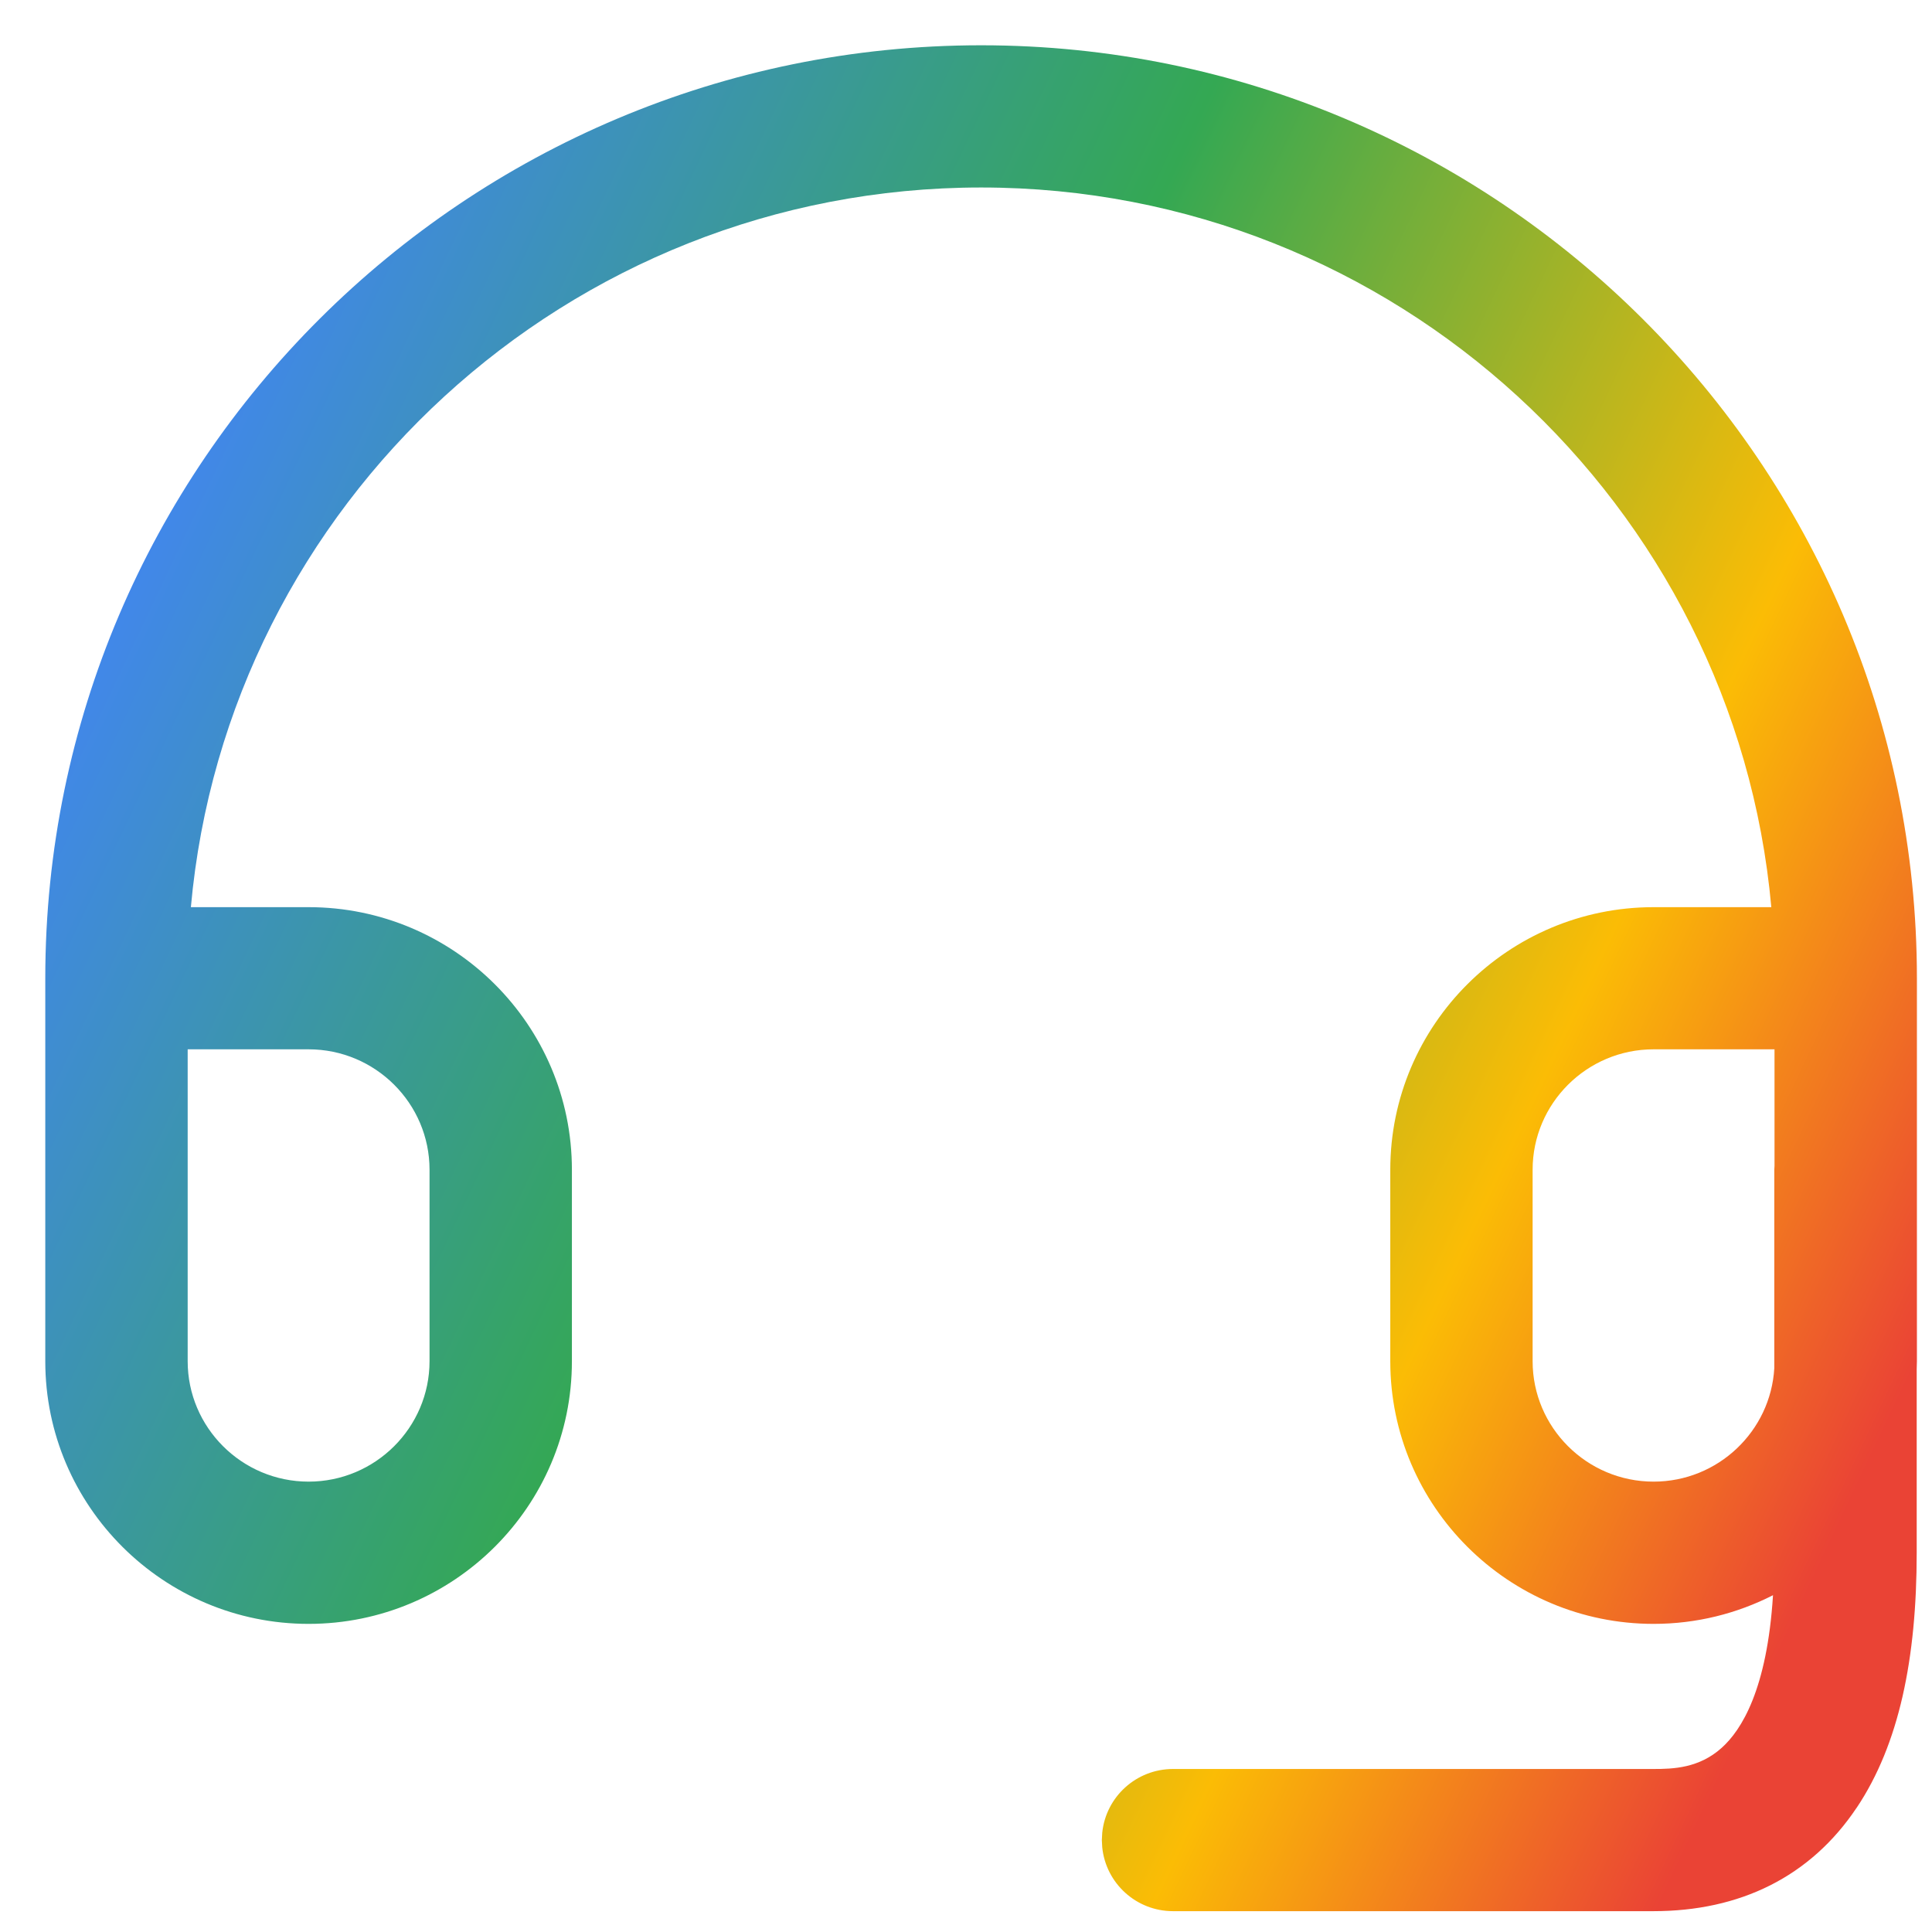
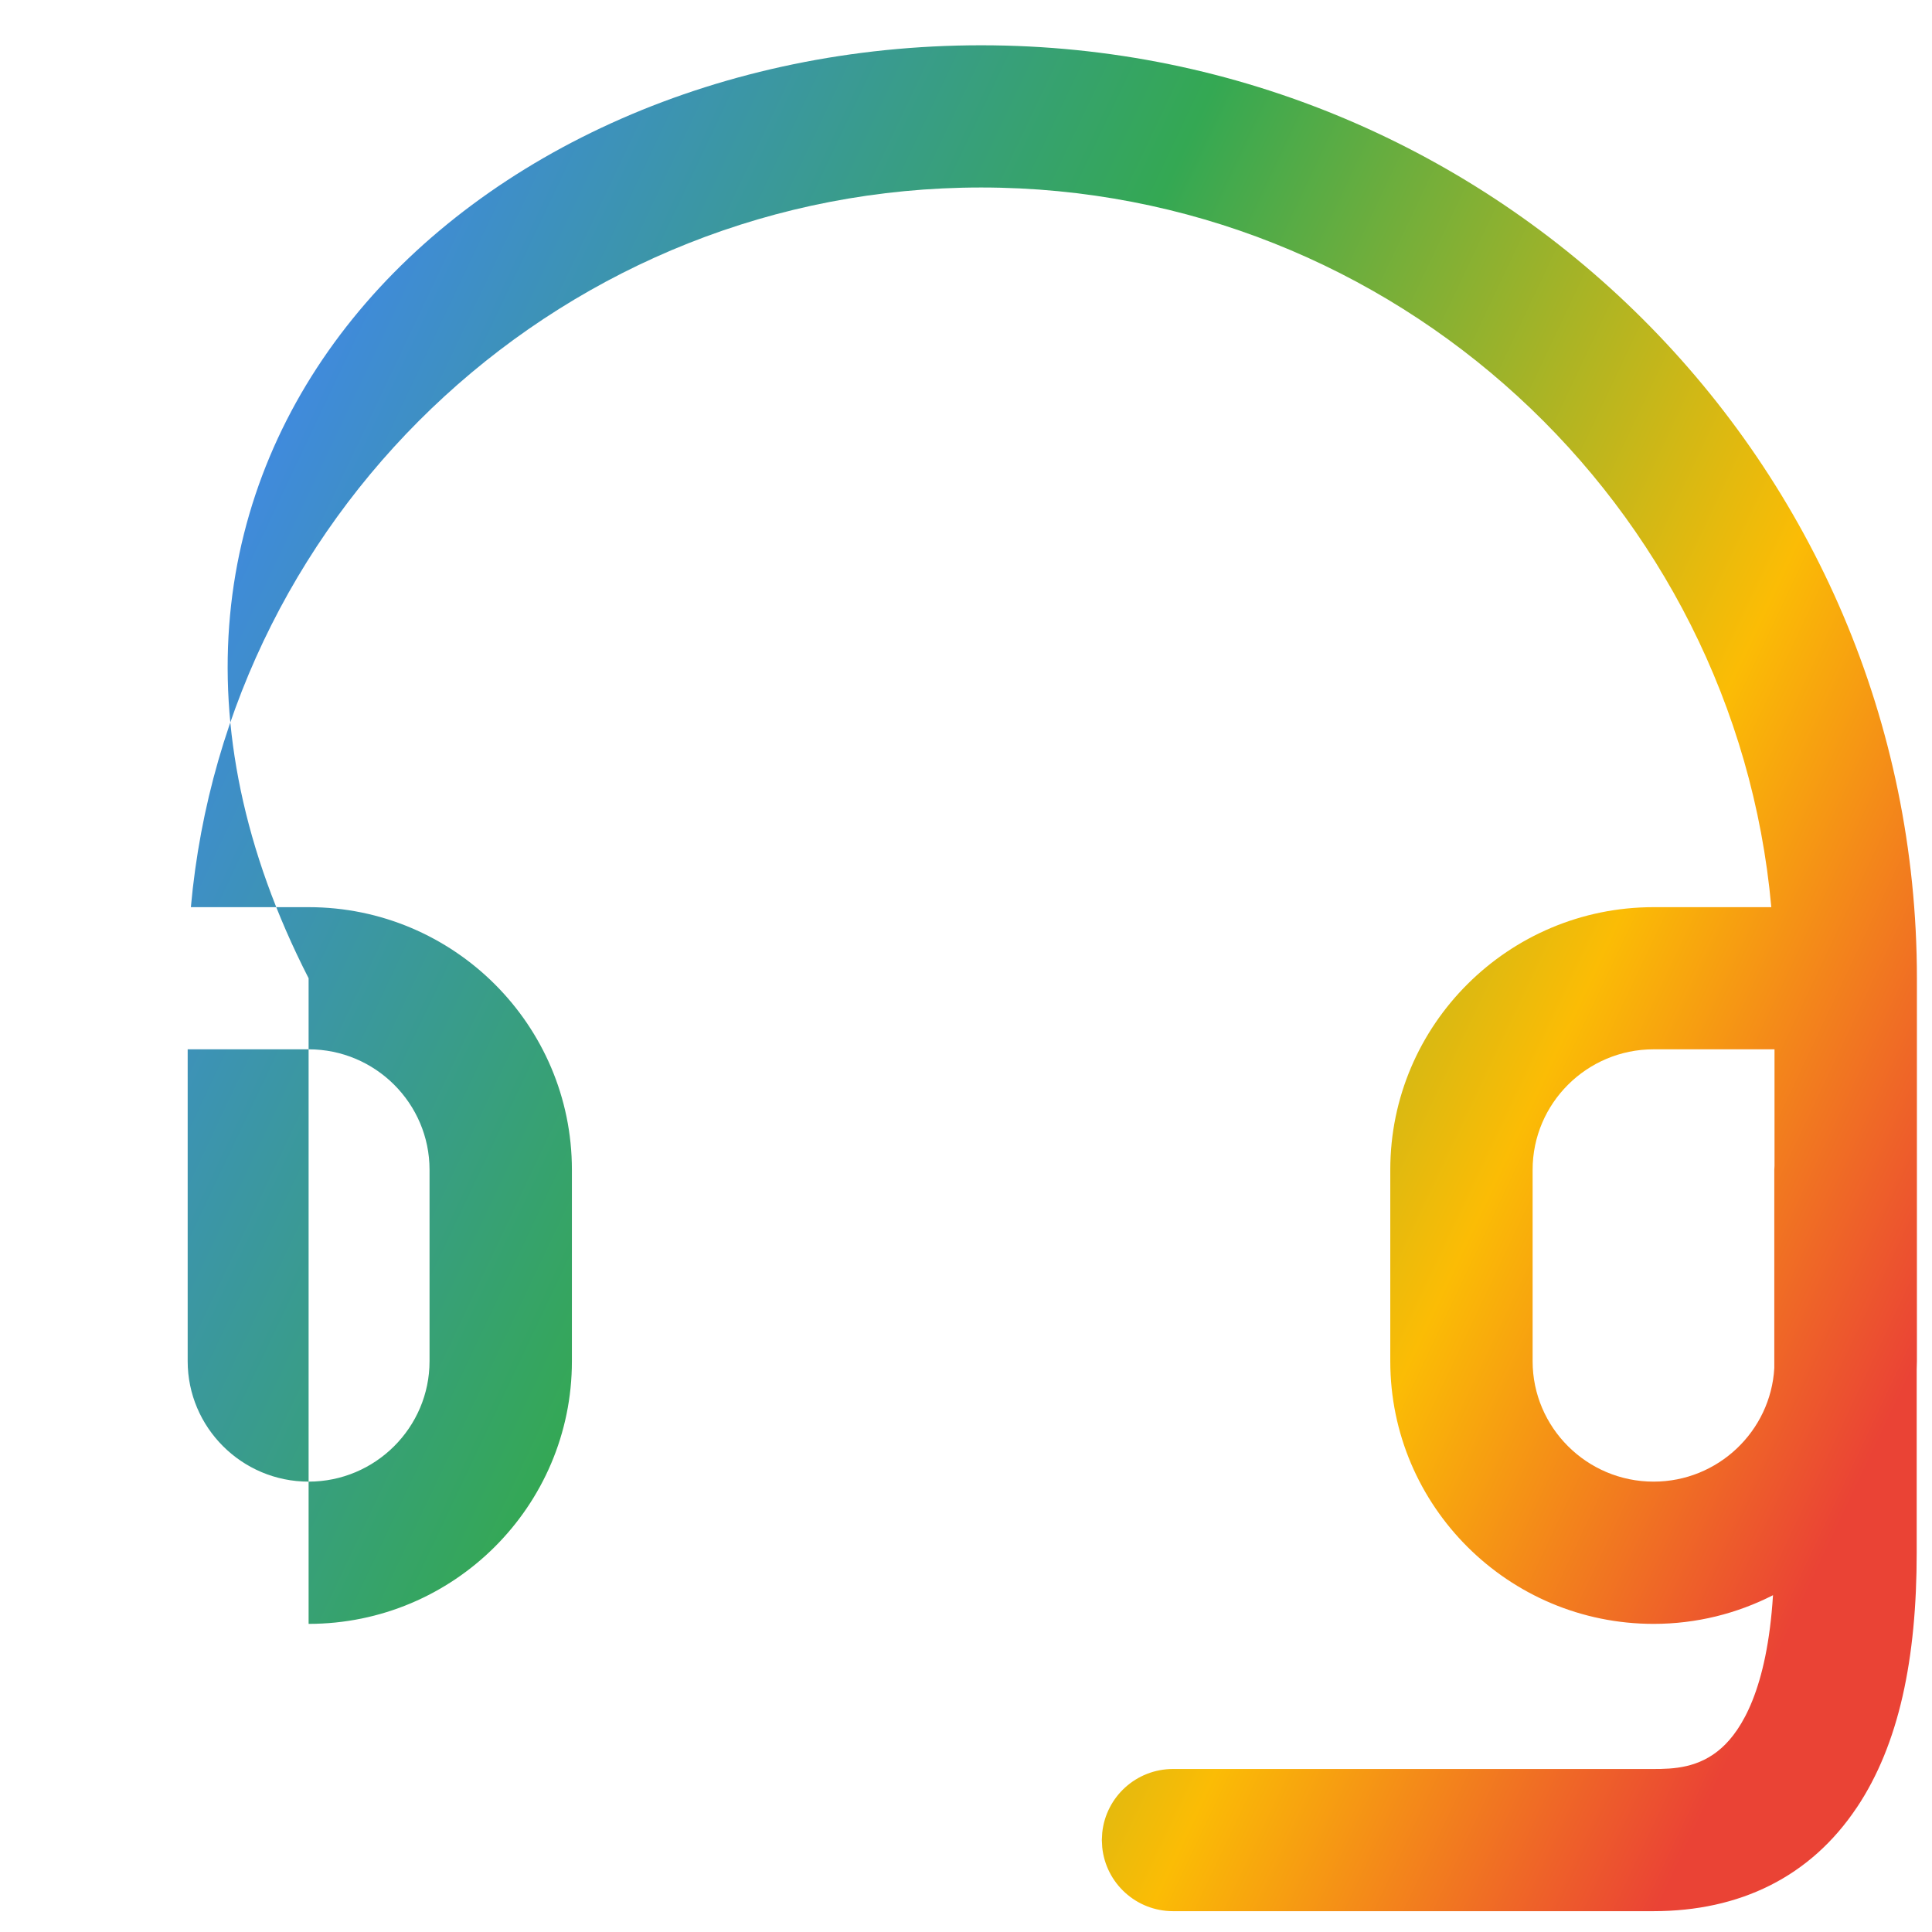
<svg xmlns="http://www.w3.org/2000/svg" width="64" height="64" viewBox="0 0 64 64" fill="none">
-   <path d="M32.501 1.5C49.593 1.5 63.5 15.358 63.5 32.406V45.094C63.5 45.181 63.496 45.268 63.493 45.355V51.438C63.493 54.946 62.91 57.784 61.505 59.884L61.504 59.883C59.97 62.177 57.631 63.31 54.77 63.31H38.858C37.641 63.31 36.634 62.388 36.513 61.196L36.5 60.955L36.513 60.713C36.634 59.522 37.641 58.6 38.858 58.6H54.77C55.425 58.6 56.279 58.576 57.032 57.9C57.692 57.309 58.537 55.961 58.733 52.843C57.545 53.449 56.201 53.793 54.777 53.793C49.97 53.793 46.055 49.896 46.055 45.094V38.75C46.055 33.946 49.972 30.051 54.777 30.051H58.677C57.478 16.712 46.199 6.211 32.501 6.211C18.803 6.211 7.522 16.71 6.323 30.051H10.223C15.03 30.051 18.945 33.948 18.945 38.75V45.094C18.945 49.898 15.028 53.793 10.223 53.793C5.417 53.793 1.5 49.896 1.5 45.094V32.406C1.5 15.358 15.409 1.5 32.501 1.5ZM6.217 45.092C6.217 47.285 8.01 49.081 10.223 49.081C12.435 49.081 14.229 47.285 14.229 45.092V38.748C14.229 36.554 12.435 34.76 10.223 34.76H6.217V45.092ZM54.777 34.76C52.565 34.76 50.771 36.554 50.77 38.748V45.092C50.77 47.285 52.565 49.081 54.777 49.081C56.913 49.081 58.657 47.409 58.776 45.32V38.75C58.776 38.706 58.781 38.663 58.783 38.62V34.76H54.777Z" fill="url(#paint0_linear_5470_4281)" />
+   <path d="M32.501 1.5C49.593 1.5 63.5 15.358 63.5 32.406V45.094C63.5 45.181 63.496 45.268 63.493 45.355V51.438C63.493 54.946 62.91 57.784 61.505 59.884L61.504 59.883C59.97 62.177 57.631 63.31 54.77 63.31H38.858C37.641 63.31 36.634 62.388 36.513 61.196L36.5 60.955L36.513 60.713C36.634 59.522 37.641 58.6 38.858 58.6H54.77C55.425 58.6 56.279 58.576 57.032 57.9C57.692 57.309 58.537 55.961 58.733 52.843C57.545 53.449 56.201 53.793 54.777 53.793C49.97 53.793 46.055 49.896 46.055 45.094V38.75C46.055 33.946 49.972 30.051 54.777 30.051H58.677C57.478 16.712 46.199 6.211 32.501 6.211C18.803 6.211 7.522 16.71 6.323 30.051H10.223C15.03 30.051 18.945 33.948 18.945 38.75V45.094C18.945 49.898 15.028 53.793 10.223 53.793V32.406C1.5 15.358 15.409 1.5 32.501 1.5ZM6.217 45.092C6.217 47.285 8.01 49.081 10.223 49.081C12.435 49.081 14.229 47.285 14.229 45.092V38.748C14.229 36.554 12.435 34.76 10.223 34.76H6.217V45.092ZM54.777 34.76C52.565 34.76 50.771 36.554 50.77 38.748V45.092C50.77 47.285 52.565 49.081 54.777 49.081C56.913 49.081 58.657 47.409 58.776 45.32V38.75C58.776 38.706 58.781 38.663 58.783 38.62V34.76H54.777Z" fill="url(#paint0_linear_5470_4281)" />
  <defs>
    <linearGradient id="paint0_linear_5470_4281" x1="2.56" y1="18.927" x2="63.325" y2="47.667" gradientUnits="userSpaceOnUse">
      <stop stop-color="#4285F4" />
      <stop offset="0.404" stop-color="#34A853" />
      <stop offset="0.76" stop-color="#FBBC05" />
      <stop offset="0.986" stop-color="#EA4335" />
    </linearGradient>
  </defs>
</svg>